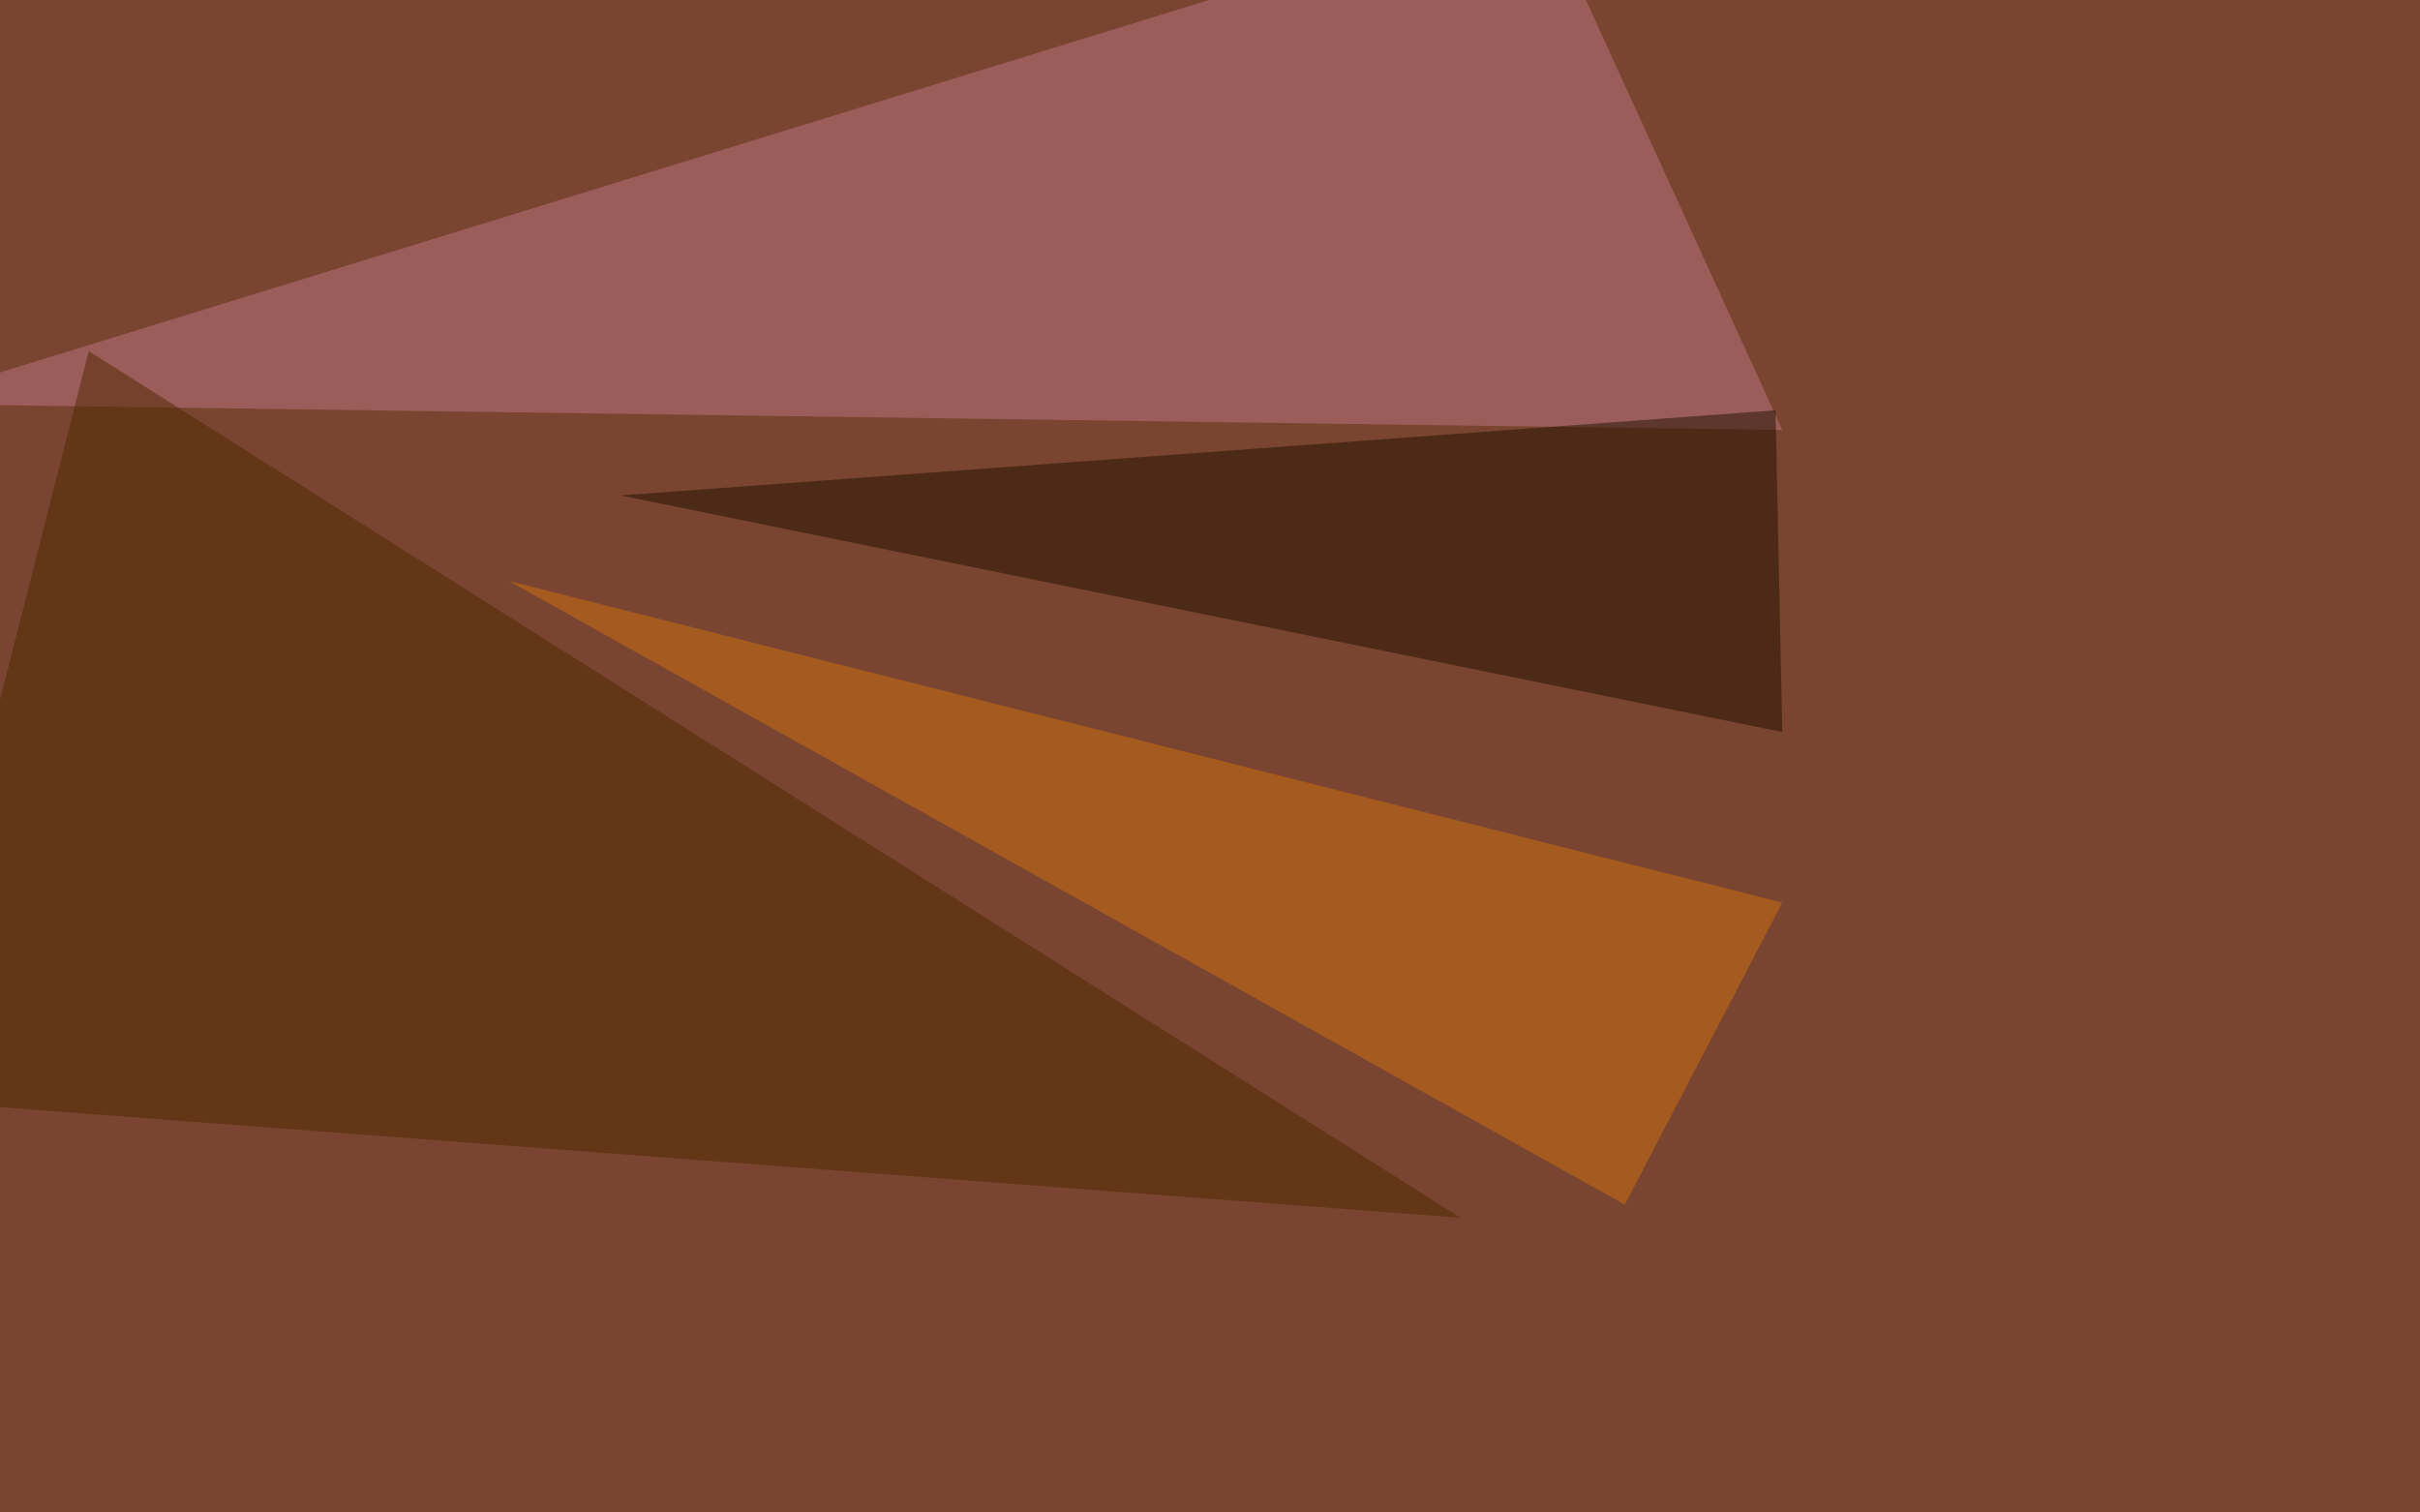
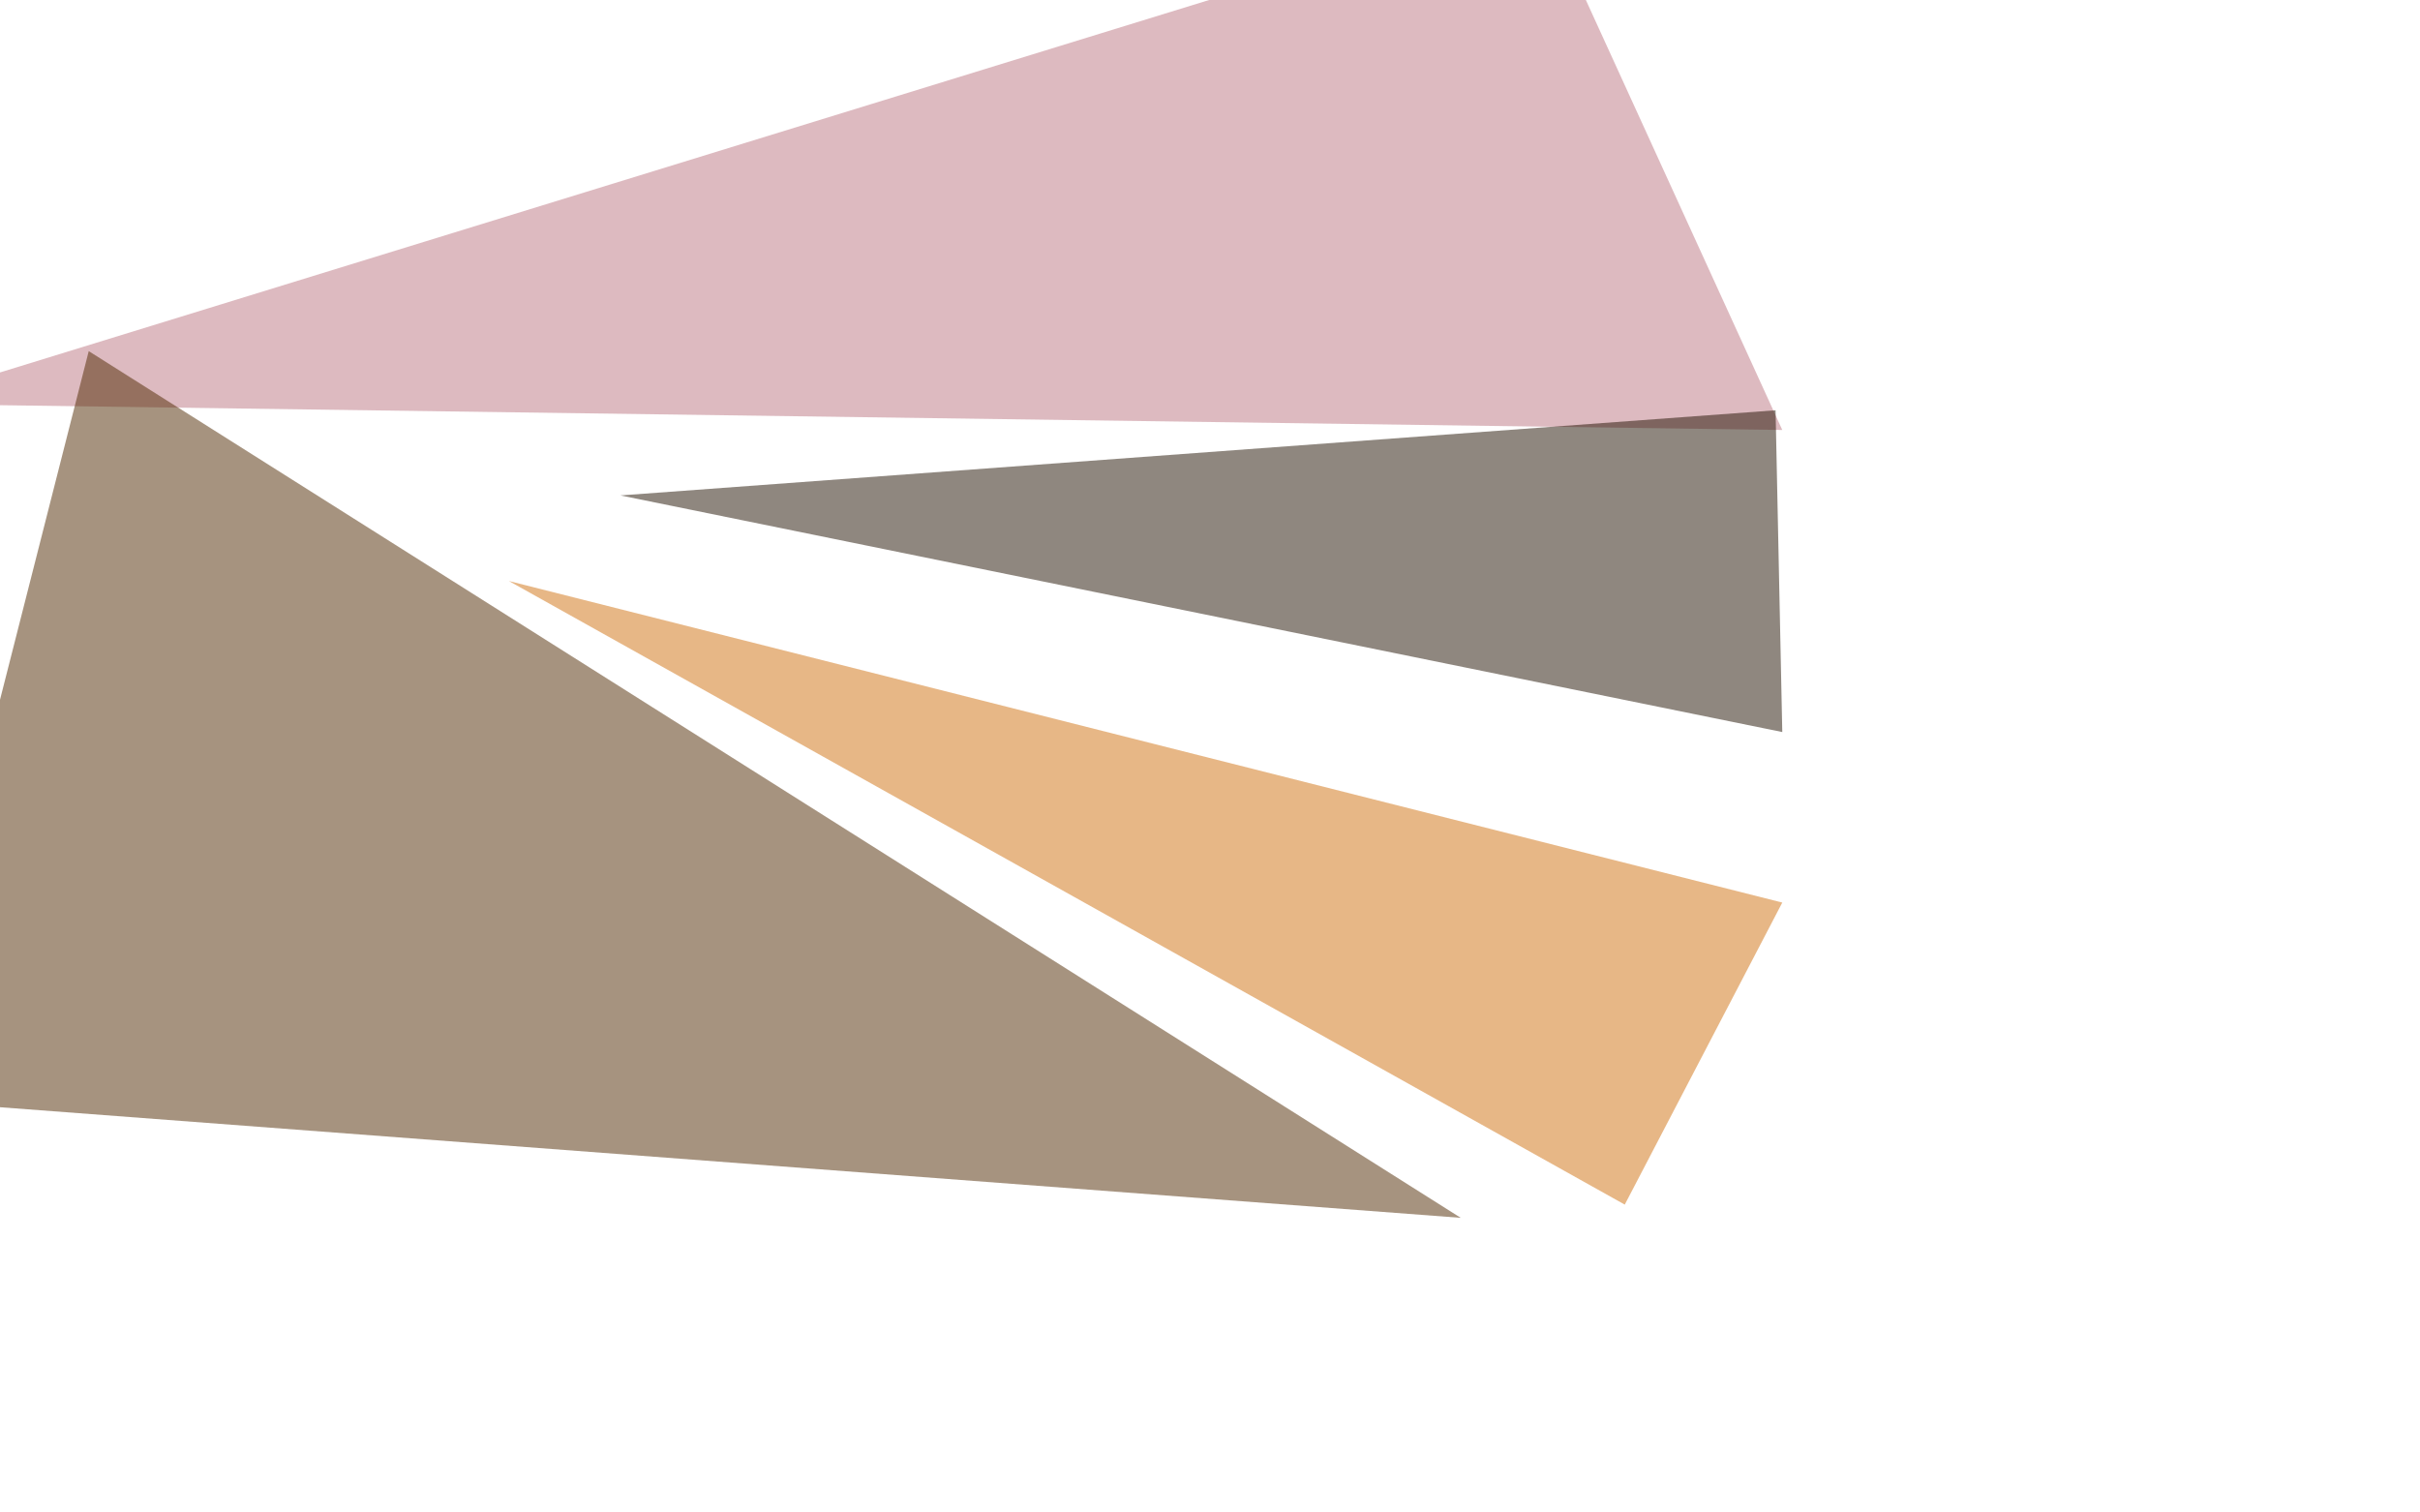
<svg xmlns="http://www.w3.org/2000/svg" width="1080" height="675">
  <filter id="a">
    <feGaussianBlur stdDeviation="55" />
  </filter>
-   <rect width="100%" height="100%" fill="#7a4530" />
  <g filter="url(#a)">
    <g fill-opacity=".5">
      <path fill="#bc7782" d="M-45.4 180.2l840.8 11.7L687-45.4z" />
      <path fill="#4f2900" d="M-45.4 490.7l85-334 612.3 386.8z" />
      <path fill="#211100" d="M795.4 326.7l-3-143.6-515.5 38z" />
      <path fill="#d1700e" d="M725.1 537.6l70.3-134.8-568.3-143.5z" />
    </g>
  </g>
</svg>